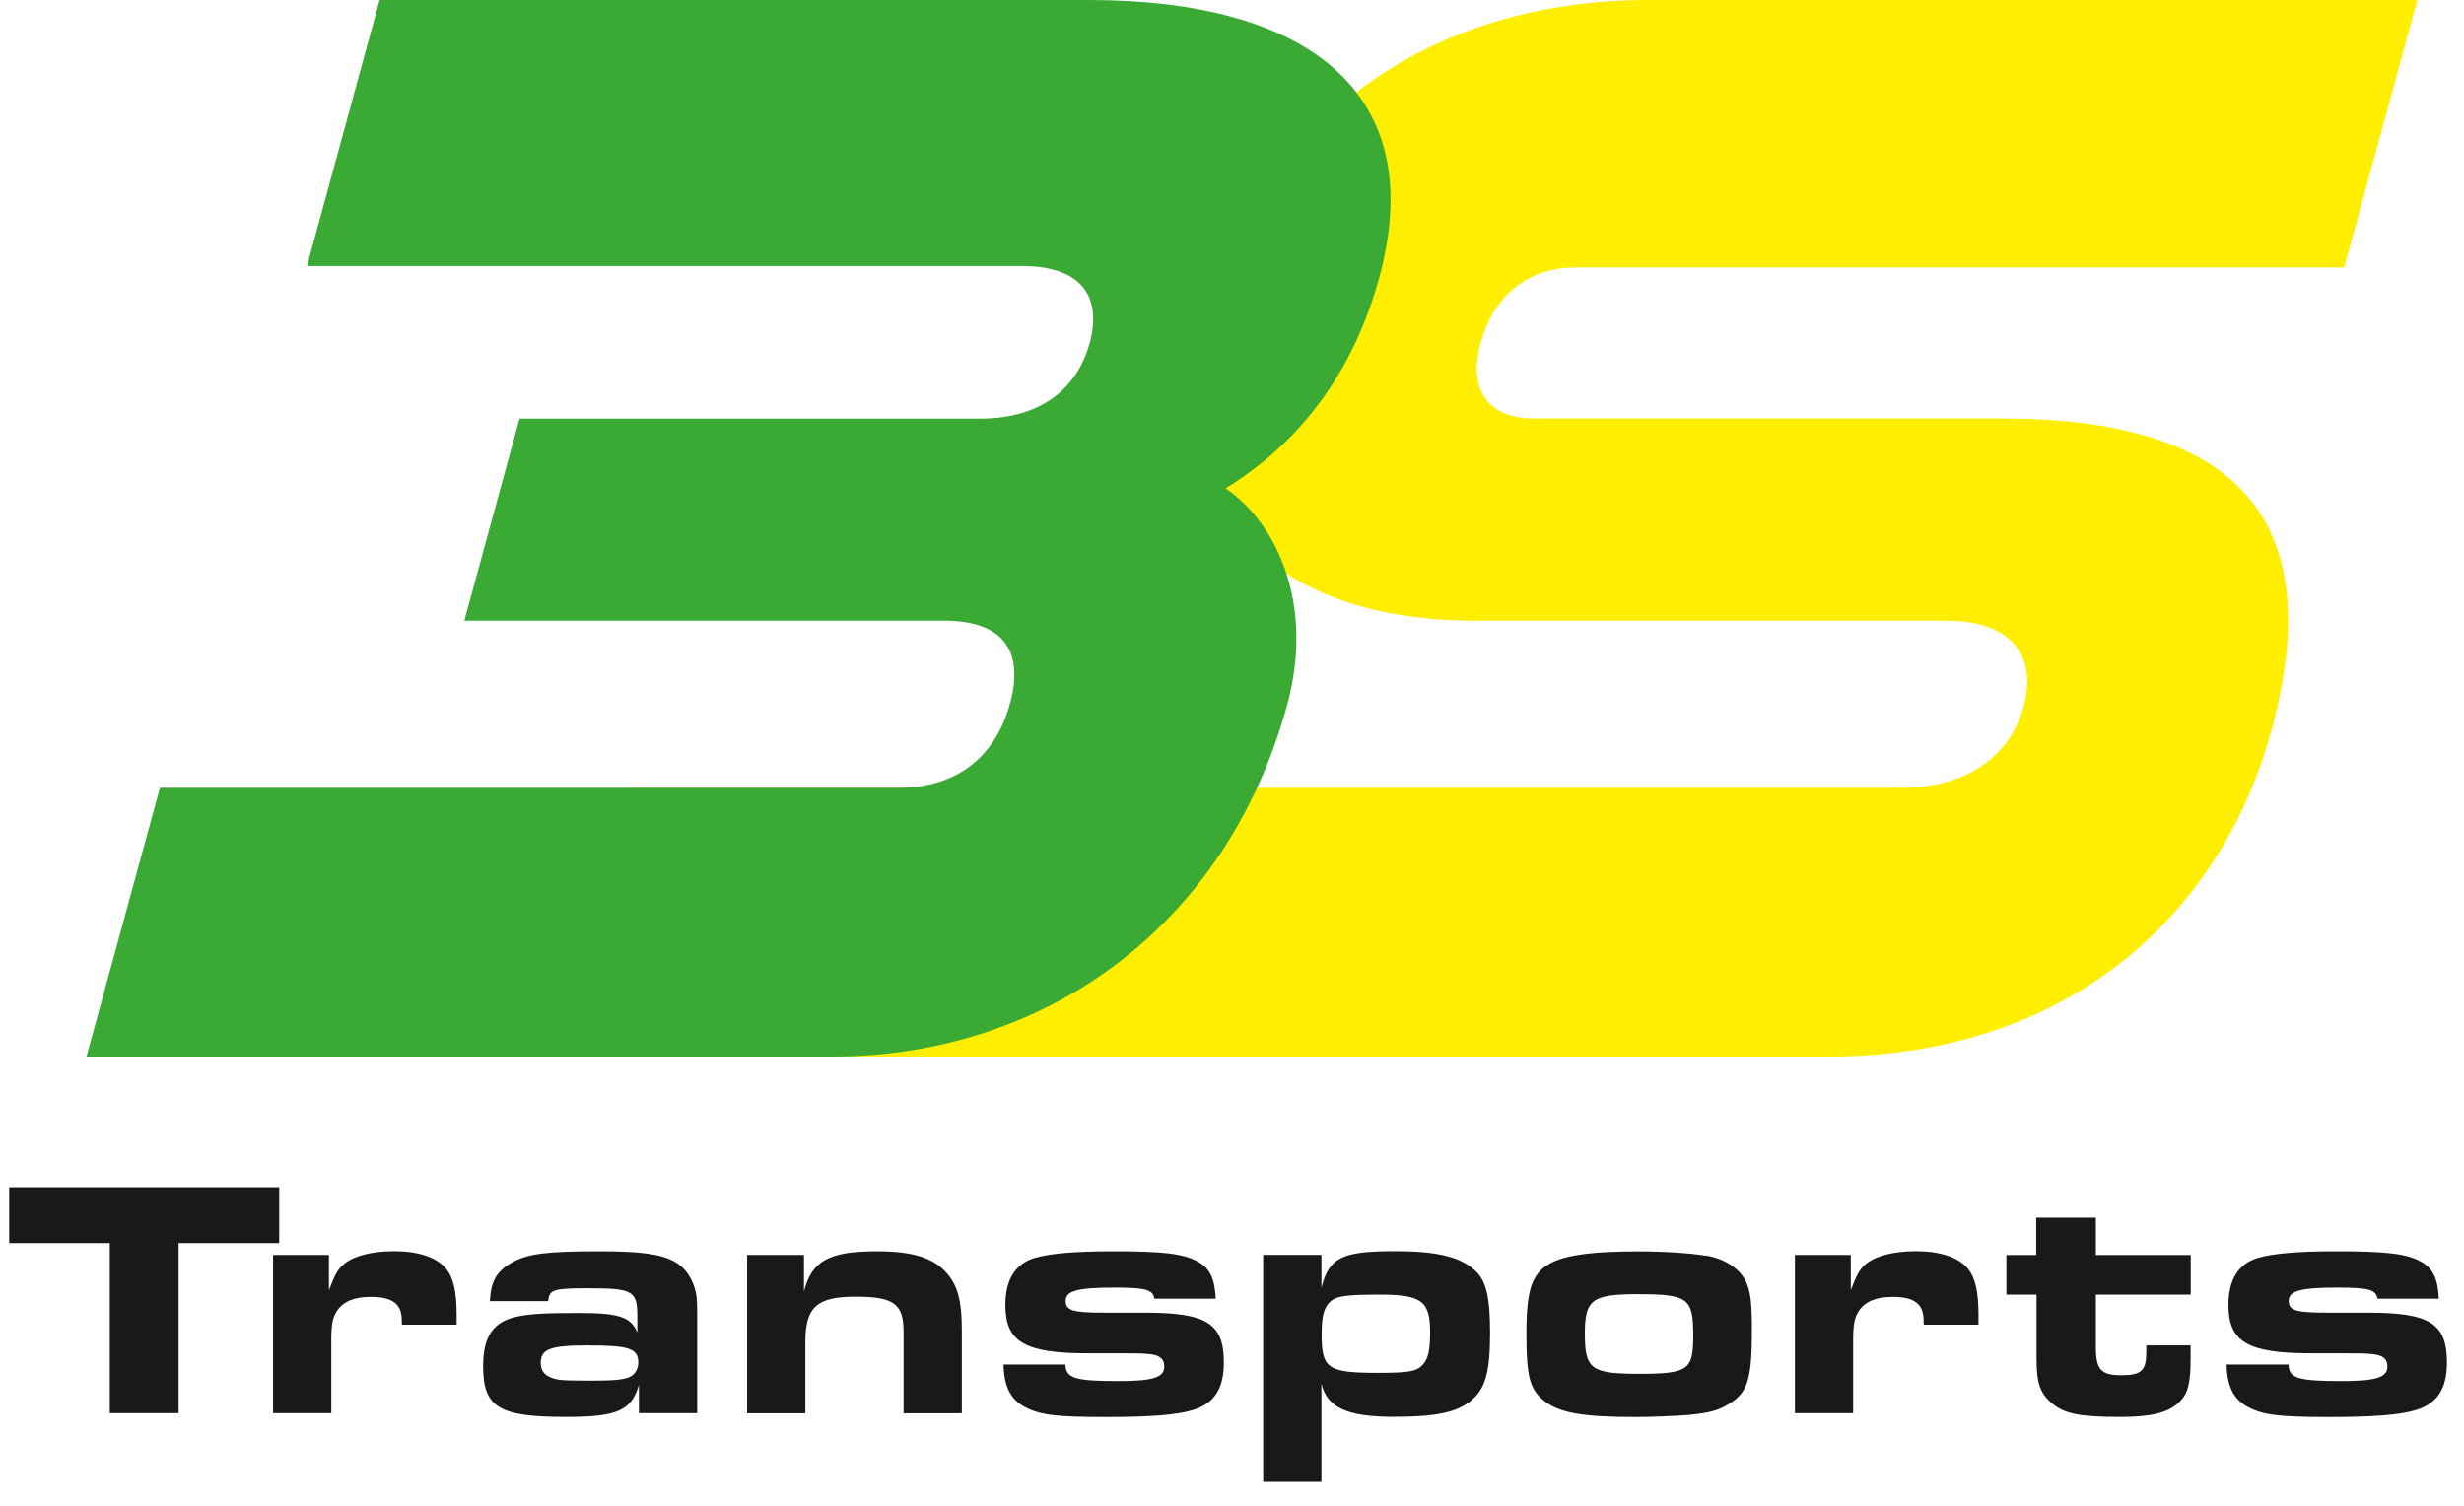
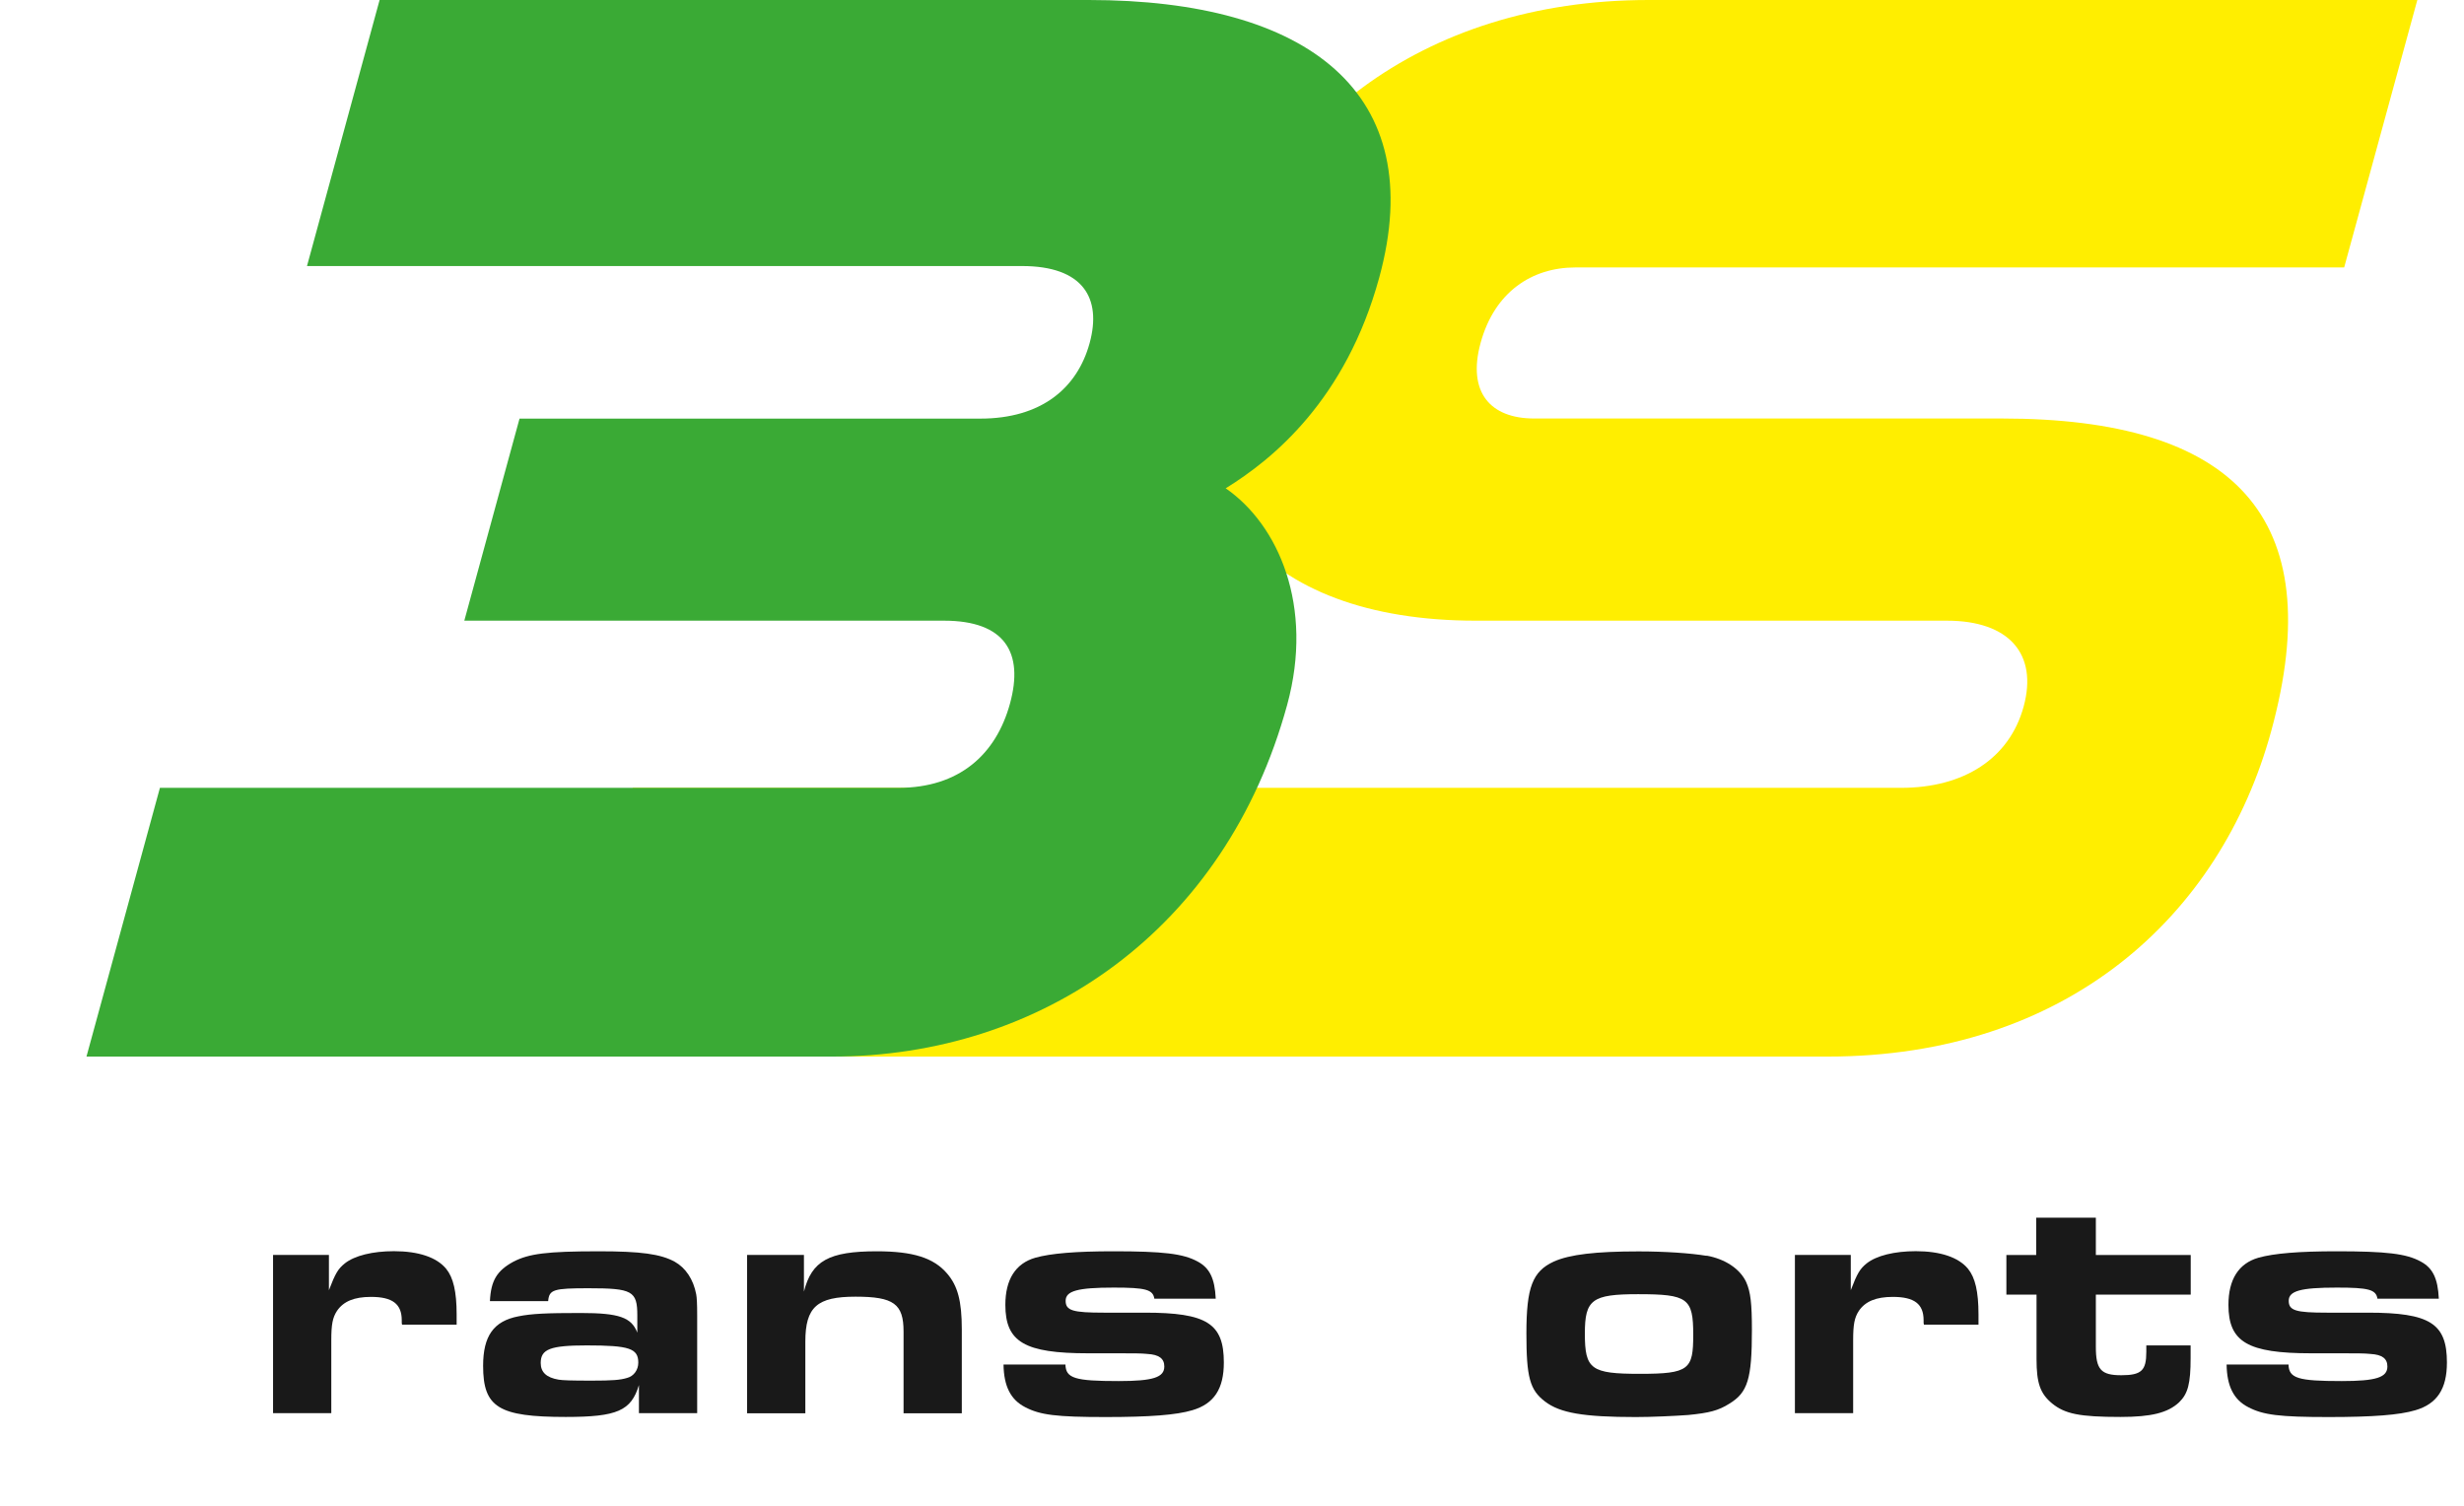
<svg xmlns="http://www.w3.org/2000/svg" id="Calque_1" data-name="Calque 1" viewBox="0 0 228.03 139.34">
  <g>
-     <path d="M10.16,115.04H.85v-5.17h24.99v5.17h-9.31v15.74h-6.37v-15.74Z" style="fill: #191919;" />
    <path d="M25.27,116.14h5.17v3.26c.6-1.57.85-1.98,1.47-2.48.91-.72,2.57-1.13,4.55-1.13,2.26,0,3.95.56,4.83,1.63.66.81.97,2.1.97,4.23v.94h-5.05c-.03-.09-.03-.19-.03-.22v-.19c0-1.5-.85-2.16-2.85-2.16-1.54,0-2.54.41-3.14,1.29-.41.63-.53,1.25-.53,2.73v6.74h-5.39v-14.64Z" style="fill: #191919;" />
    <path d="M59.13,128.18c-.72,2.38-2.01,2.95-6.77,2.95-6.21,0-7.65-.88-7.65-4.73,0-2.76.97-4.14,3.26-4.58,1.22-.25,2.63-.31,5.77-.31,3.57,0,4.7.41,5.24,1.82v-1.6c0-2.26-.47-2.51-4.52-2.51-3.23,0-3.64.12-3.73,1.19h-5.39c.09-1.91.66-2.82,2.16-3.64,1.44-.75,3.1-.97,7.93-.97,3.89,0,5.71.25,7.02.97,1,.56,1.72,1.63,1.98,3.01q.09.44.09,1.94v9.06h-5.39v-2.6ZM50.04,126.14c0,.85.53,1.35,1.66,1.54.38.06,1.1.09,3.04.09s2.67-.06,3.29-.25c.63-.16,1.04-.75,1.04-1.41,0-1.32-.82-1.6-4.77-1.6-3.39,0-4.26.35-4.26,1.63Z" style="fill: #191919;" />
    <path d="M69.13,116.14h5.27v3.39c.72-2.85,2.32-3.73,6.74-3.73,3.35,0,5.27.6,6.52,2.07.97,1.13,1.35,2.54,1.35,5.14v7.78h-5.39v-7.56c0-2.57-.91-3.23-4.45-3.23s-4.64.94-4.64,4.17v6.62h-5.39v-14.64Z" style="fill: #191919;" />
    <path d="M98.6,126.27c.03,1.29.88,1.54,4.92,1.54,3.2,0,4.23-.34,4.23-1.35,0-.72-.47-1.1-1.57-1.16-.53-.06-1.29-.06-2.79-.06h-2.7c-5.86,0-7.65-1.04-7.65-4.48,0-2.35.94-3.83,2.76-4.36,1.44-.41,3.79-.6,7.24-.6,4.61,0,6.46.22,7.78.94,1.13.6,1.6,1.57,1.69,3.45h-5.68c-.13-.85-.81-1.03-3.76-1.03-3.35,0-4.45.31-4.45,1.22s.66,1.1,3.54,1.1h3.79c5.74,0,7.31,1,7.31,4.61,0,2.45-.91,3.83-2.92,4.42-1.47.44-3.92.63-8.03.63-4.55,0-6.05-.19-7.43-.91-1.35-.69-1.98-1.94-2.01-3.95h5.71Z" style="fill: #191919;" />
-     <path d="M122.28,119.21c.72-2.85,1.88-3.42,6.84-3.42,3.79,0,5.93.5,7.31,1.72,1.1.94,1.47,2.48,1.47,5.86,0,3.58-.44,5.14-1.72,6.21-1.32,1.13-3.26,1.54-7.18,1.54-4.33,0-6.18-.85-6.71-3.07v9.09h-5.39v-21.01h5.39v3.07ZM123.25,120.34c-.69.53-.94,1.35-.94,3.14,0,3.2.56,3.57,5.27,3.57,2.57,0,3.36-.12,3.89-.56.66-.56.88-1.35.88-3.2,0-2.88-.78-3.48-4.64-3.48-2.95,0-3.89.12-4.45.53Z" style="fill: #191919;" />
    <path d="M157.93,116.2c1.72.31,3.1,1.22,3.67,2.45.41.91.53,2.01.53,4.42,0,4.55-.38,5.8-2.1,6.84-1,.63-1.85.85-3.79,1.04-1.25.09-3.36.19-4.86.19-4.86,0-7.02-.38-8.4-1.44-1.41-1.07-1.72-2.26-1.72-6.3,0-4.26.56-5.74,2.54-6.65,1.47-.66,3.89-.94,7.84-.94,2.41,0,4.8.16,6.3.41ZM146.67,123.41c0,3.32.56,3.73,5.11,3.73s4.92-.41,4.92-3.61c0-3.39-.5-3.76-5.11-3.76-4.26,0-4.92.5-4.92,3.64Z" style="fill: #191919;" />
    <path d="M166.11,116.14h5.17v3.26c.6-1.57.85-1.98,1.47-2.48.91-.72,2.57-1.13,4.55-1.13,2.26,0,3.95.56,4.83,1.63.66.81.97,2.1.97,4.23v.94h-5.05c-.03-.09-.03-.19-.03-.22v-.19c0-1.5-.85-2.16-2.85-2.16-1.54,0-2.54.41-3.14,1.29-.41.63-.53,1.25-.53,2.73v6.74h-5.39v-14.64Z" style="fill: #191919;" />
    <path d="M202.73,124.51v1.16c0,2.38-.25,3.32-1.07,4.11-1.04.97-2.57,1.35-5.42,1.35-3.79,0-5.14-.28-6.33-1.25-1.1-.91-1.44-1.88-1.44-4.11v-5.96h-2.79v-3.67h2.76v-3.45h5.52v3.45h8.78v3.67h-8.78v4.83c0,2.1.47,2.63,2.35,2.63s2.32-.44,2.32-2.16v-.6h4.11Z" style="fill: #191919;" />
    <path d="M211.79,126.27c.03,1.29.88,1.54,4.92,1.54,3.2,0,4.23-.34,4.23-1.35,0-.72-.47-1.1-1.57-1.16-.53-.06-1.29-.06-2.79-.06h-2.7c-5.86,0-7.65-1.04-7.65-4.48,0-2.35.94-3.83,2.76-4.36,1.44-.41,3.79-.6,7.24-.6,4.61,0,6.46.22,7.78.94,1.13.6,1.6,1.57,1.69,3.45h-5.68c-.13-.85-.82-1.03-3.76-1.03-3.36,0-4.45.31-4.45,1.22s.66,1.1,3.54,1.1h3.79c5.74,0,7.31,1,7.31,4.61,0,2.45-.91,3.83-2.92,4.42-1.47.44-3.92.63-8.03.63-4.55,0-6.05-.19-7.43-.91-1.35-.69-1.98-1.94-2.01-3.95h5.71Z" style="fill: #191919;" />
  </g>
  <path d="M51.76,97.79l6.8-24.88h117.38c5.78,0,10.02-2.69,11.34-7.53,1.32-4.84-1.33-7.94-7.11-7.94h-43.58c-20.04,0-29.25-11.57-24.62-28.51S131.44,0,152.56,0h71.15l-6.77,24.75h-71.15c-4.04,0-7.49,2.29-8.77,6.99-1.25,4.57.91,6.99,4.95,6.99h43.31c21.39,0,30.36,9.01,24.91,28.92-4.71,17.22-19,30.13-41.06,30.13H51.76Z" style="fill: #fe0;" />
  <path d="M8,97.79l6.8-24.88h68.33c5.65,0,9.05-3.09,10.34-7.8,1.29-4.71-.46-7.67-6.11-7.67h-44.39l5.11-18.7h42.64c5.65,0,8.98-2.82,10.12-6.99s-.61-7.13-6.26-7.13H28.41L35.13,0h65.64c20.31,0,31.54,8.61,26.87,25.69-3.09,11.3-9.84,16.81-14.21,19.5,4.87,3.36,8.19,10.89,5.69,20.04-5.7,20.85-22.75,32.55-42.12,32.55H8Z" style="fill: #3aaa35;" />
</svg>